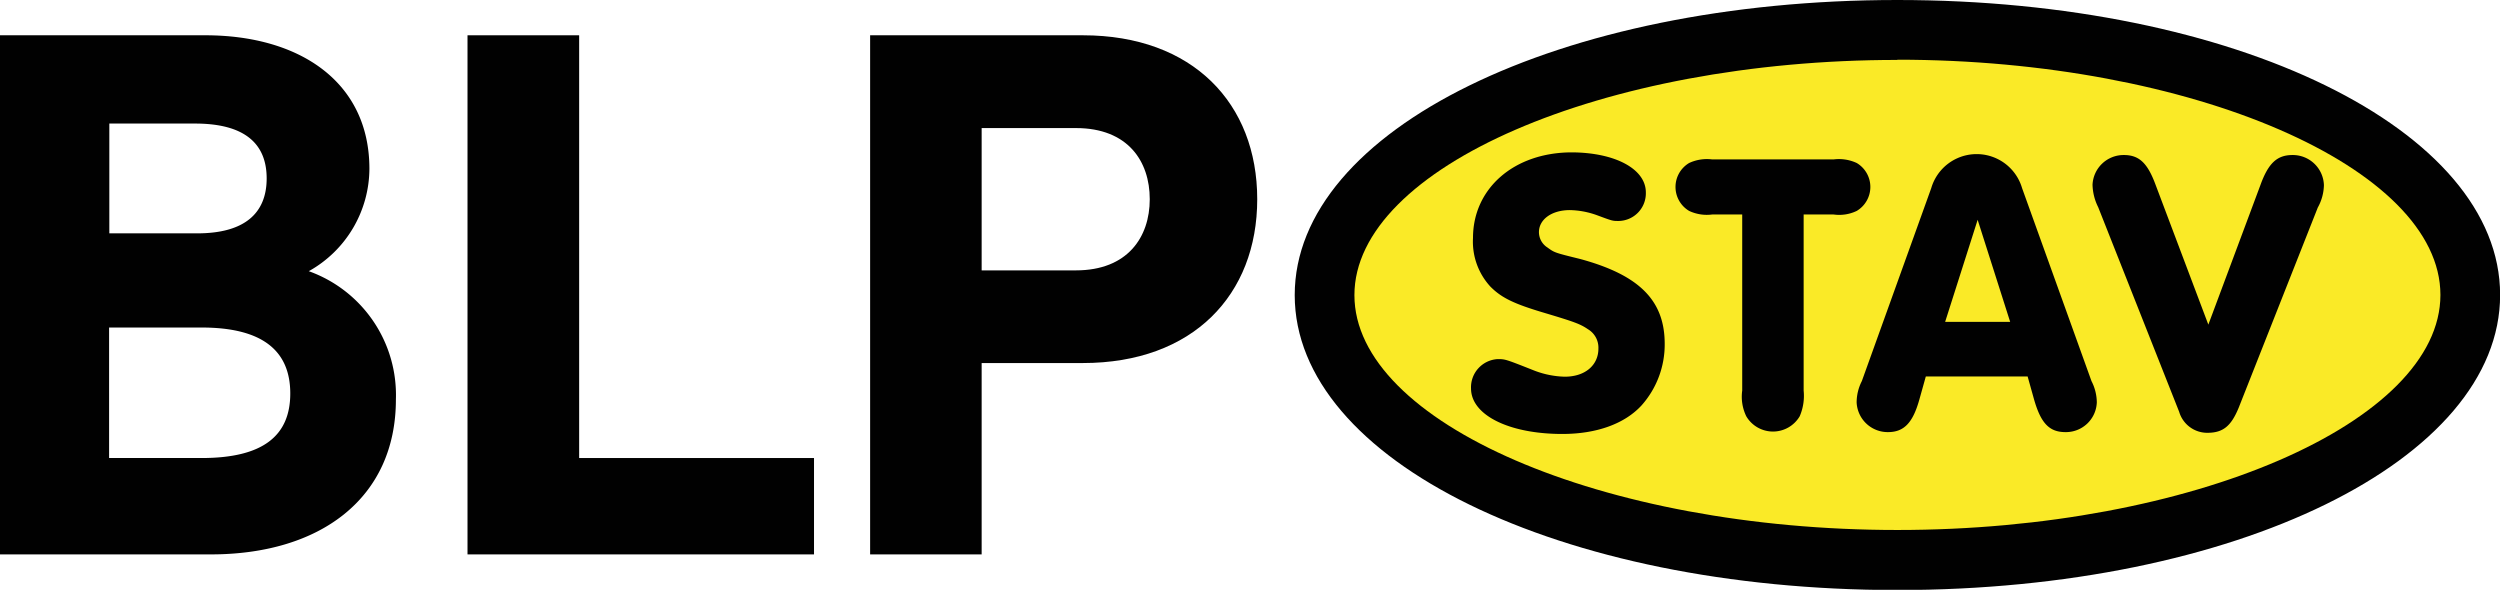
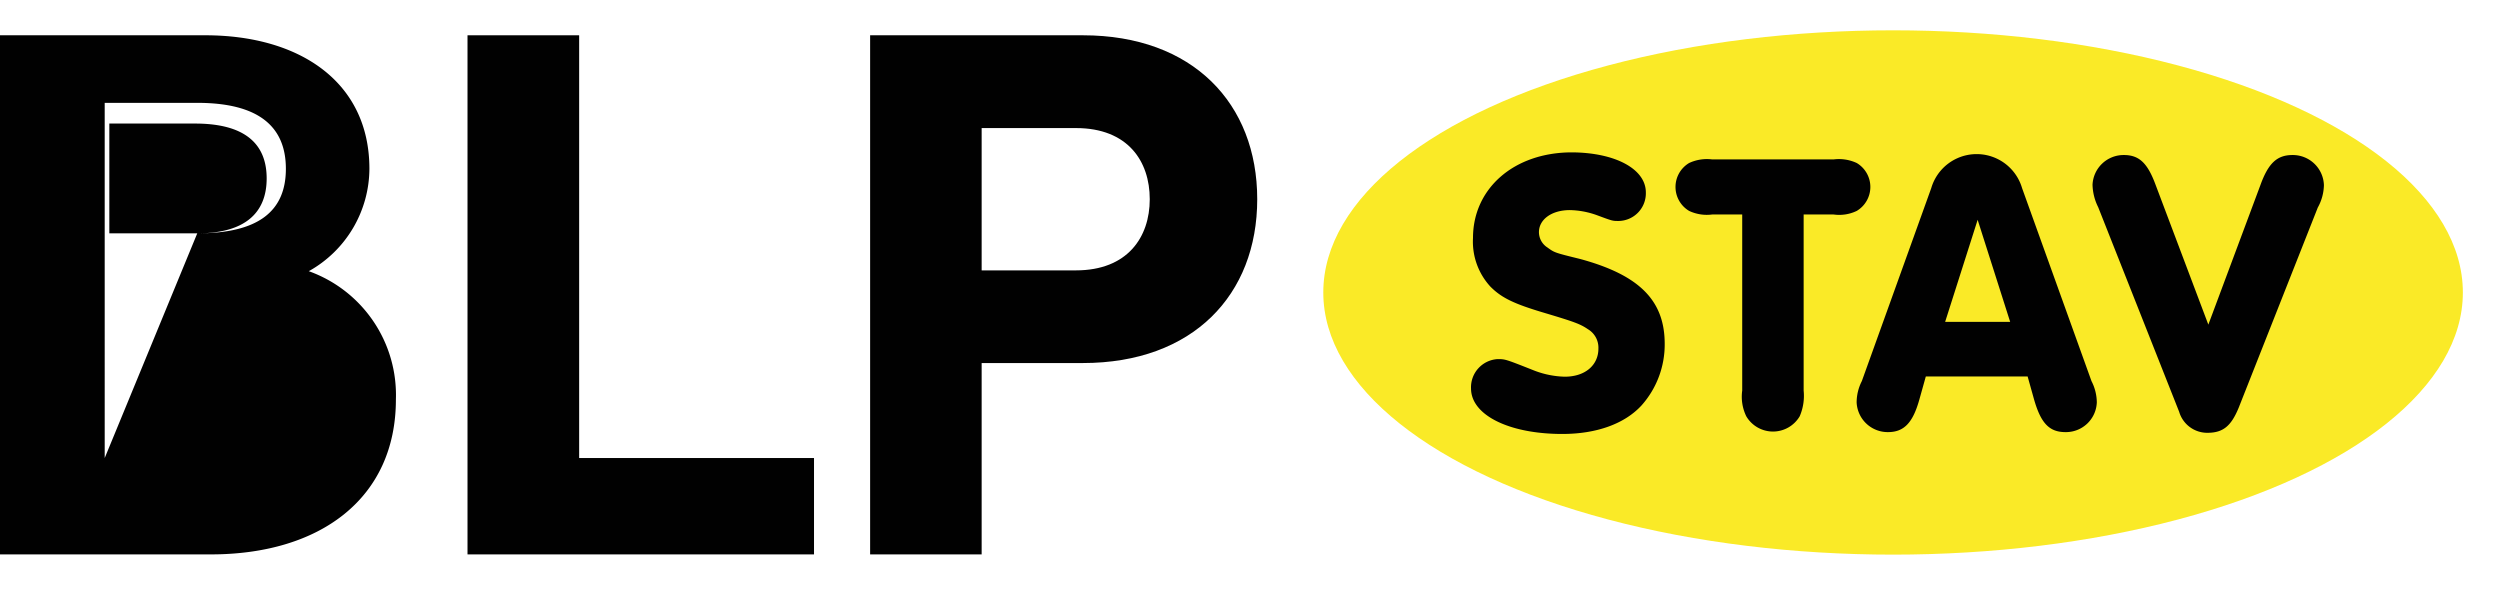
<svg xmlns="http://www.w3.org/2000/svg" viewBox="0 0 216.09 50.98">
  <defs>
    <style>.cls-1{fill:#010101;}.cls-2{fill:#faea27;}</style>
  </defs>
  <g id="Layer_2" data-name="Layer 2">
    <g id="Layer_1-2" data-name="Layer 1">
-       <path class="cls-1" d="M0,3.05H17.75c8.11,0,14.18,4,14.18,11.54a10.19,10.19,0,0,1-5.24,8.85,11.37,11.37,0,0,1,7.53,11.09c0,8.52-6.51,13.39-16,13.39H0ZM17.05,20.17c4.08,0,6-1.73,6-4.75s-1.92-4.74-6.19-4.74H9.45v9.49Zm.38,19.42c5.3,0,7.66-1.92,7.66-5.58s-2.36-5.7-7.66-5.7h-8V39.59Z" />
+       <path class="cls-1" d="M0,3.05H17.75c8.11,0,14.18,4,14.18,11.54a10.19,10.19,0,0,1-5.24,8.85,11.37,11.37,0,0,1,7.53,11.09c0,8.52-6.51,13.39-16,13.39H0ZM17.05,20.17c4.08,0,6-1.73,6-4.75s-1.92-4.74-6.19-4.74H9.45v9.49Zc5.3,0,7.66-1.92,7.66-5.58s-2.36-5.7-7.66-5.7h-8V39.59Z" />
      <path class="cls-1" d="M40.41,3.05h9.65V39.59h20.3v8.33H40.41Z" />
      <path class="cls-1" d="M75.21,3.05H93.6c9.51,0,15.07,5.9,15.07,14.17S103.11,31.38,93.6,31.38H84.85V47.92H75.21ZM93,23.37c4.47,0,6.38-2.88,6.38-6.15S97.5,11.07,93,11.07H84.85v12.3Z" />
      <ellipse class="cls-2" cx="163.63" cy="25.28" rx="49.25" ry="22.66" />
      <path class="cls-1" d="M142.26,16.63a2.39,2.39,0,0,1-2.36,2.47c-.52,0-.52,0-1.84-.49a7.29,7.29,0,0,0-2.37-.45c-1.56,0-2.67.8-2.67,1.91a1.58,1.58,0,0,0,.73,1.32c.62.45.62.45,2.85,1,5.1,1.39,7.29,3.58,7.29,7.33a7.91,7.91,0,0,1-2,5.32c-1.47,1.6-3.9,2.47-6.85,2.47-4.62,0-7.89-1.64-7.89-3.93a2.44,2.44,0,0,1,2.3-2.54c.66,0,.66,0,3.19,1a7.82,7.82,0,0,0,2.61.52c1.77,0,2.91-1,2.91-2.43a1.85,1.85,0,0,0-.9-1.67c-.66-.45-1.14-.63-3.68-1.39-2.71-.8-3.79-1.32-4.76-2.3a5.74,5.74,0,0,1-1.5-4.2c0-4.31,3.58-7.4,8.55-7.4C139.62,13.19,142.26,14.61,142.26,16.63Z" />
      <path class="cls-1" d="M155.9,33.76a4.47,4.47,0,0,1-.34,2.22,2.68,2.68,0,0,1-4.62,0,3.87,3.87,0,0,1-.35-2.22V18.54H148a3.61,3.61,0,0,1-2-.31,2.41,2.41,0,0,1,0-4.14,3.64,3.64,0,0,1,2-.31h10.49a3.66,3.66,0,0,1,2,.31,2.41,2.41,0,0,1,0,4.14,3.49,3.49,0,0,1-2,.31H155.9Z" />
      <path class="cls-1" d="M166.46,32.54l-.56,2c-.56,2-1.32,2.81-2.71,2.81a2.69,2.69,0,0,1-2.71-2.57,4.08,4.08,0,0,1,.45-1.84l6-16.68a4.09,4.09,0,0,1,7.85,0l6,16.68a4.1,4.1,0,0,1,.46,1.84,2.67,2.67,0,0,1-2.71,2.57c-1.39,0-2.12-.76-2.71-2.81l-.56-2ZM170.94,19l-2.81,8.82h5.62Z" />
      <path class="cls-1" d="M195.38,16c.69-1.91,1.45-2.6,2.77-2.6A2.69,2.69,0,0,1,200.87,16a4.14,4.14,0,0,1-.53,1.94L193.5,35.25c-.66,1.6-1.36,2.16-2.71,2.16a2.53,2.53,0,0,1-2.43-1.81l-7-17.69a4.56,4.56,0,0,1-.49-1.94,2.69,2.69,0,0,1,2.71-2.57c1.32,0,2.05.69,2.75,2.6l4.55,12.06Z" />
-       <path class="cls-1" d="M164,51c-29.21,0-52.09-11.2-52.09-25.49S134.78,0,164,0s52.1,11.2,52.1,25.49S193.21,51,164,51Zm0-45.82c-25.44,0-46.93,9.31-46.93,20.33S138.55,45.81,164,45.81s46.94-9.31,46.94-20.32S189.43,5.16,164,5.16Z" />
    </g>
  </g>
</svg>